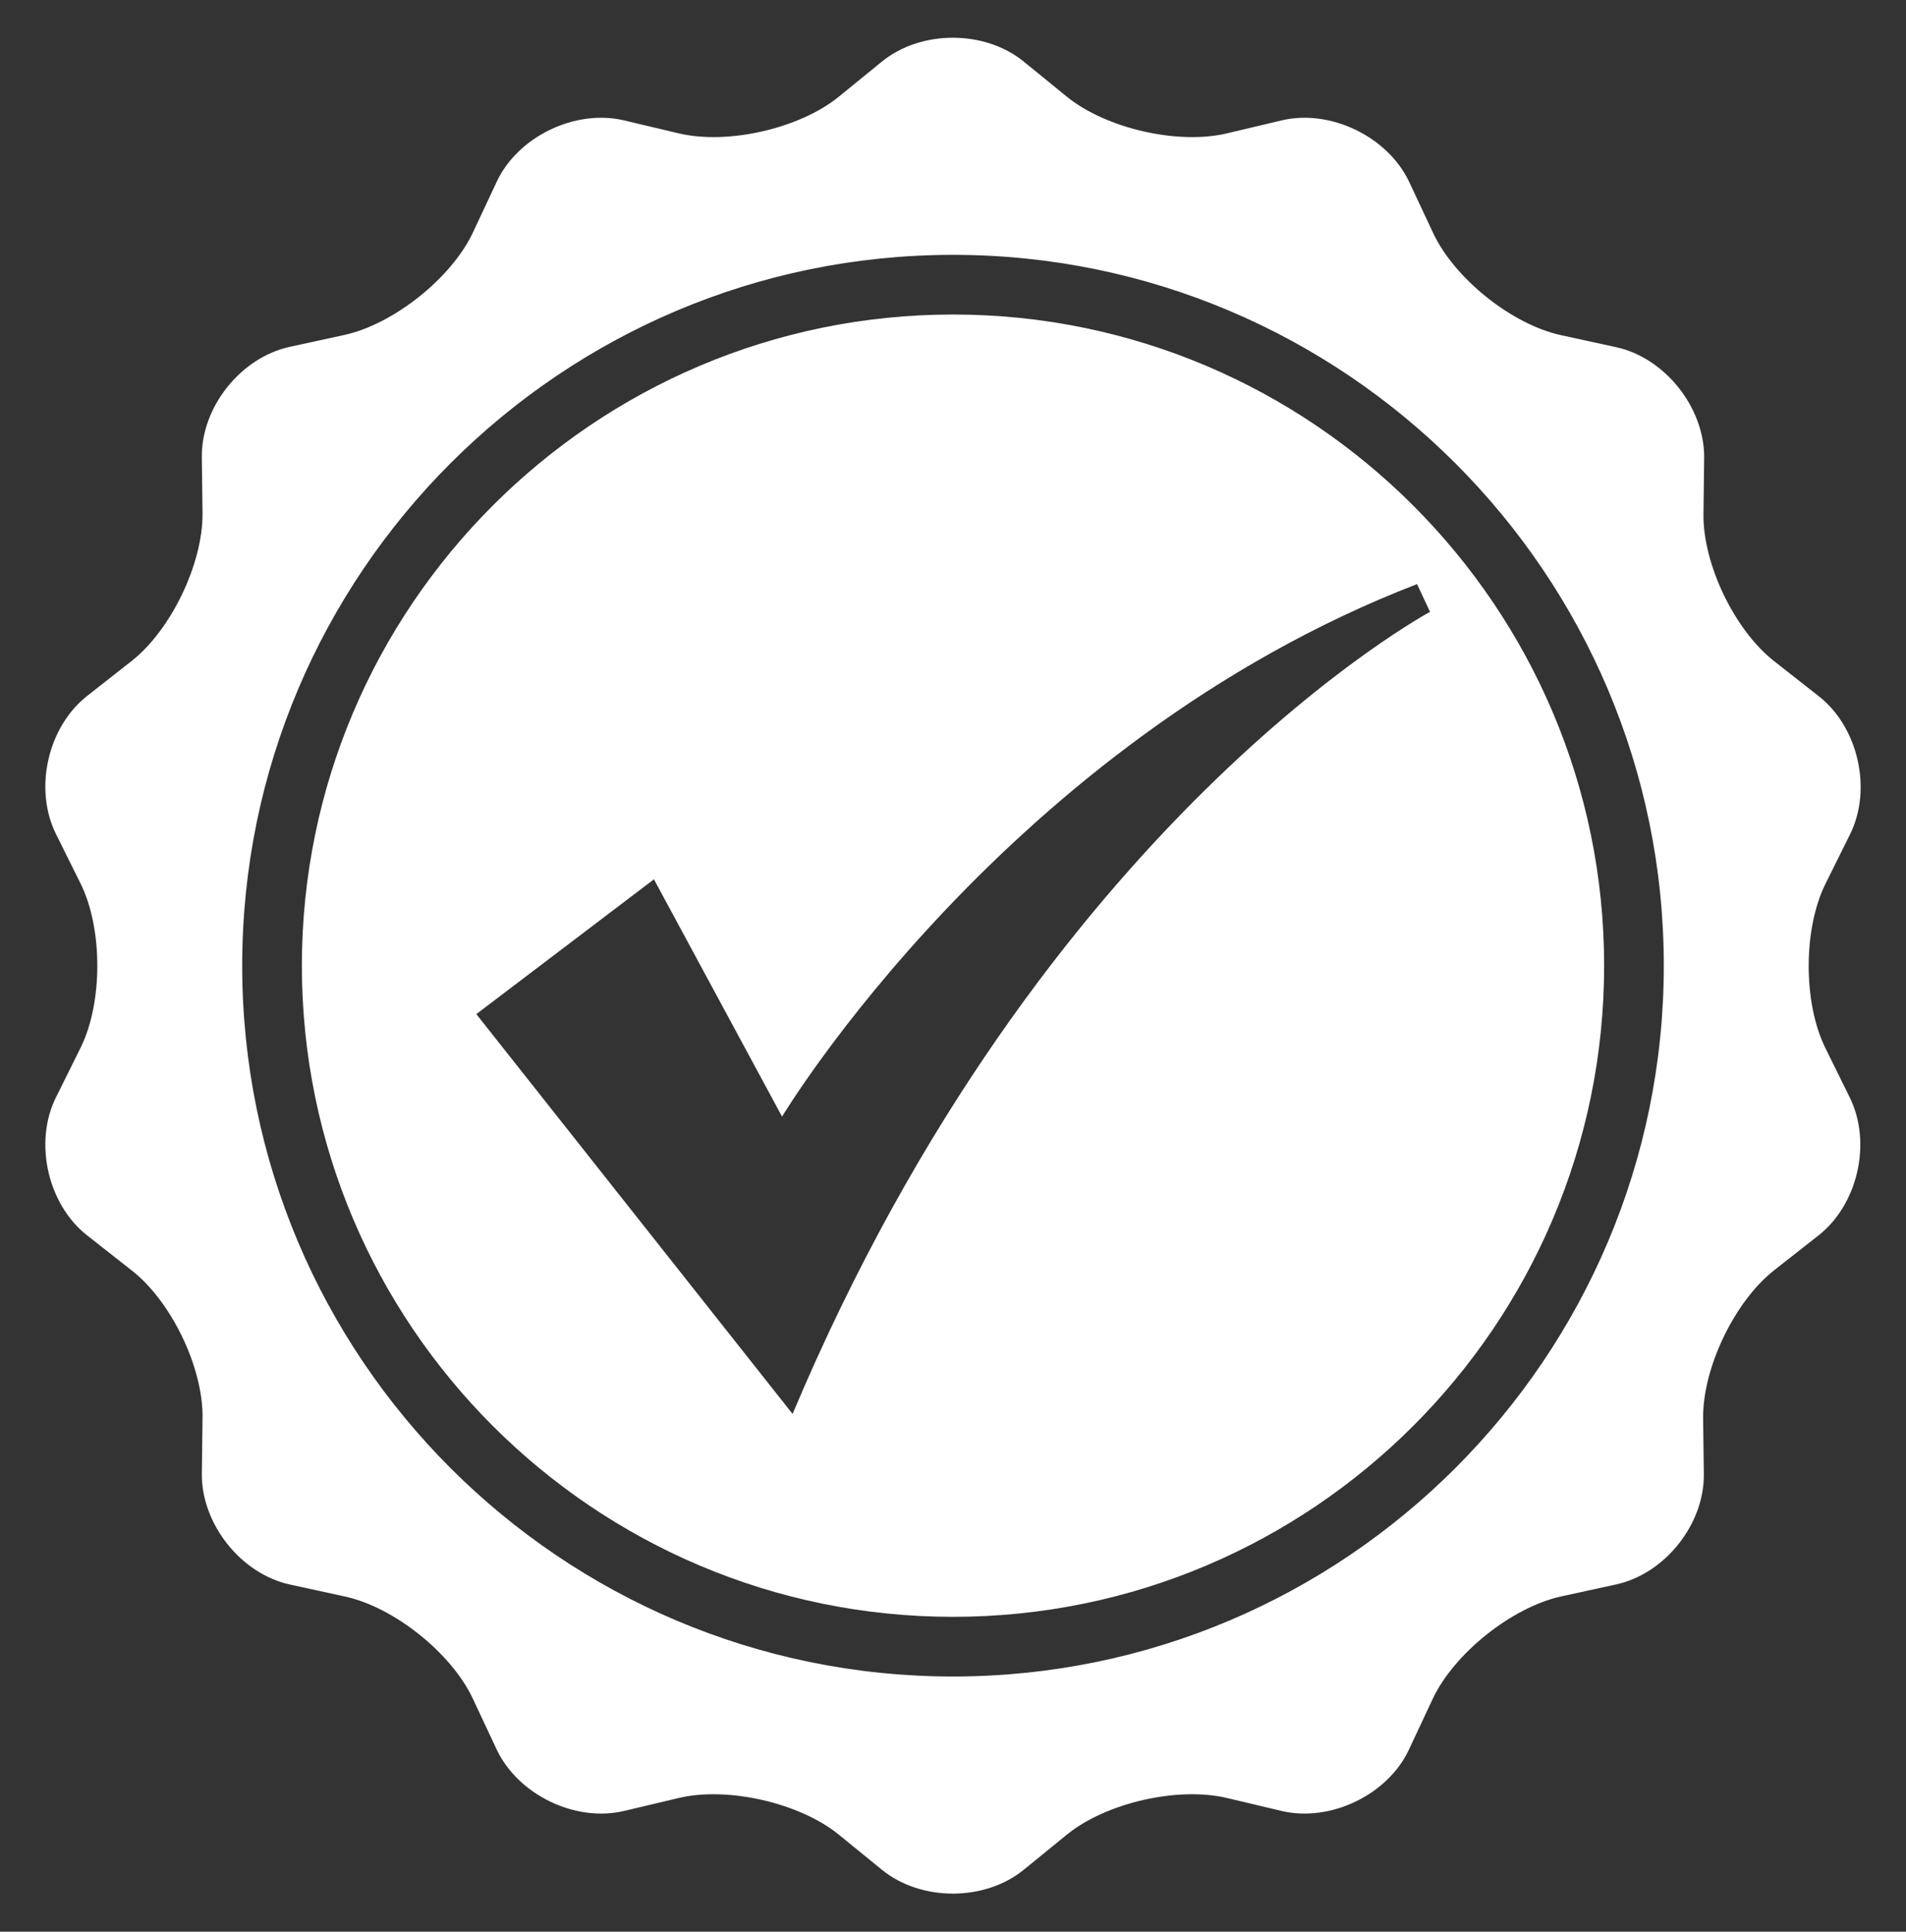
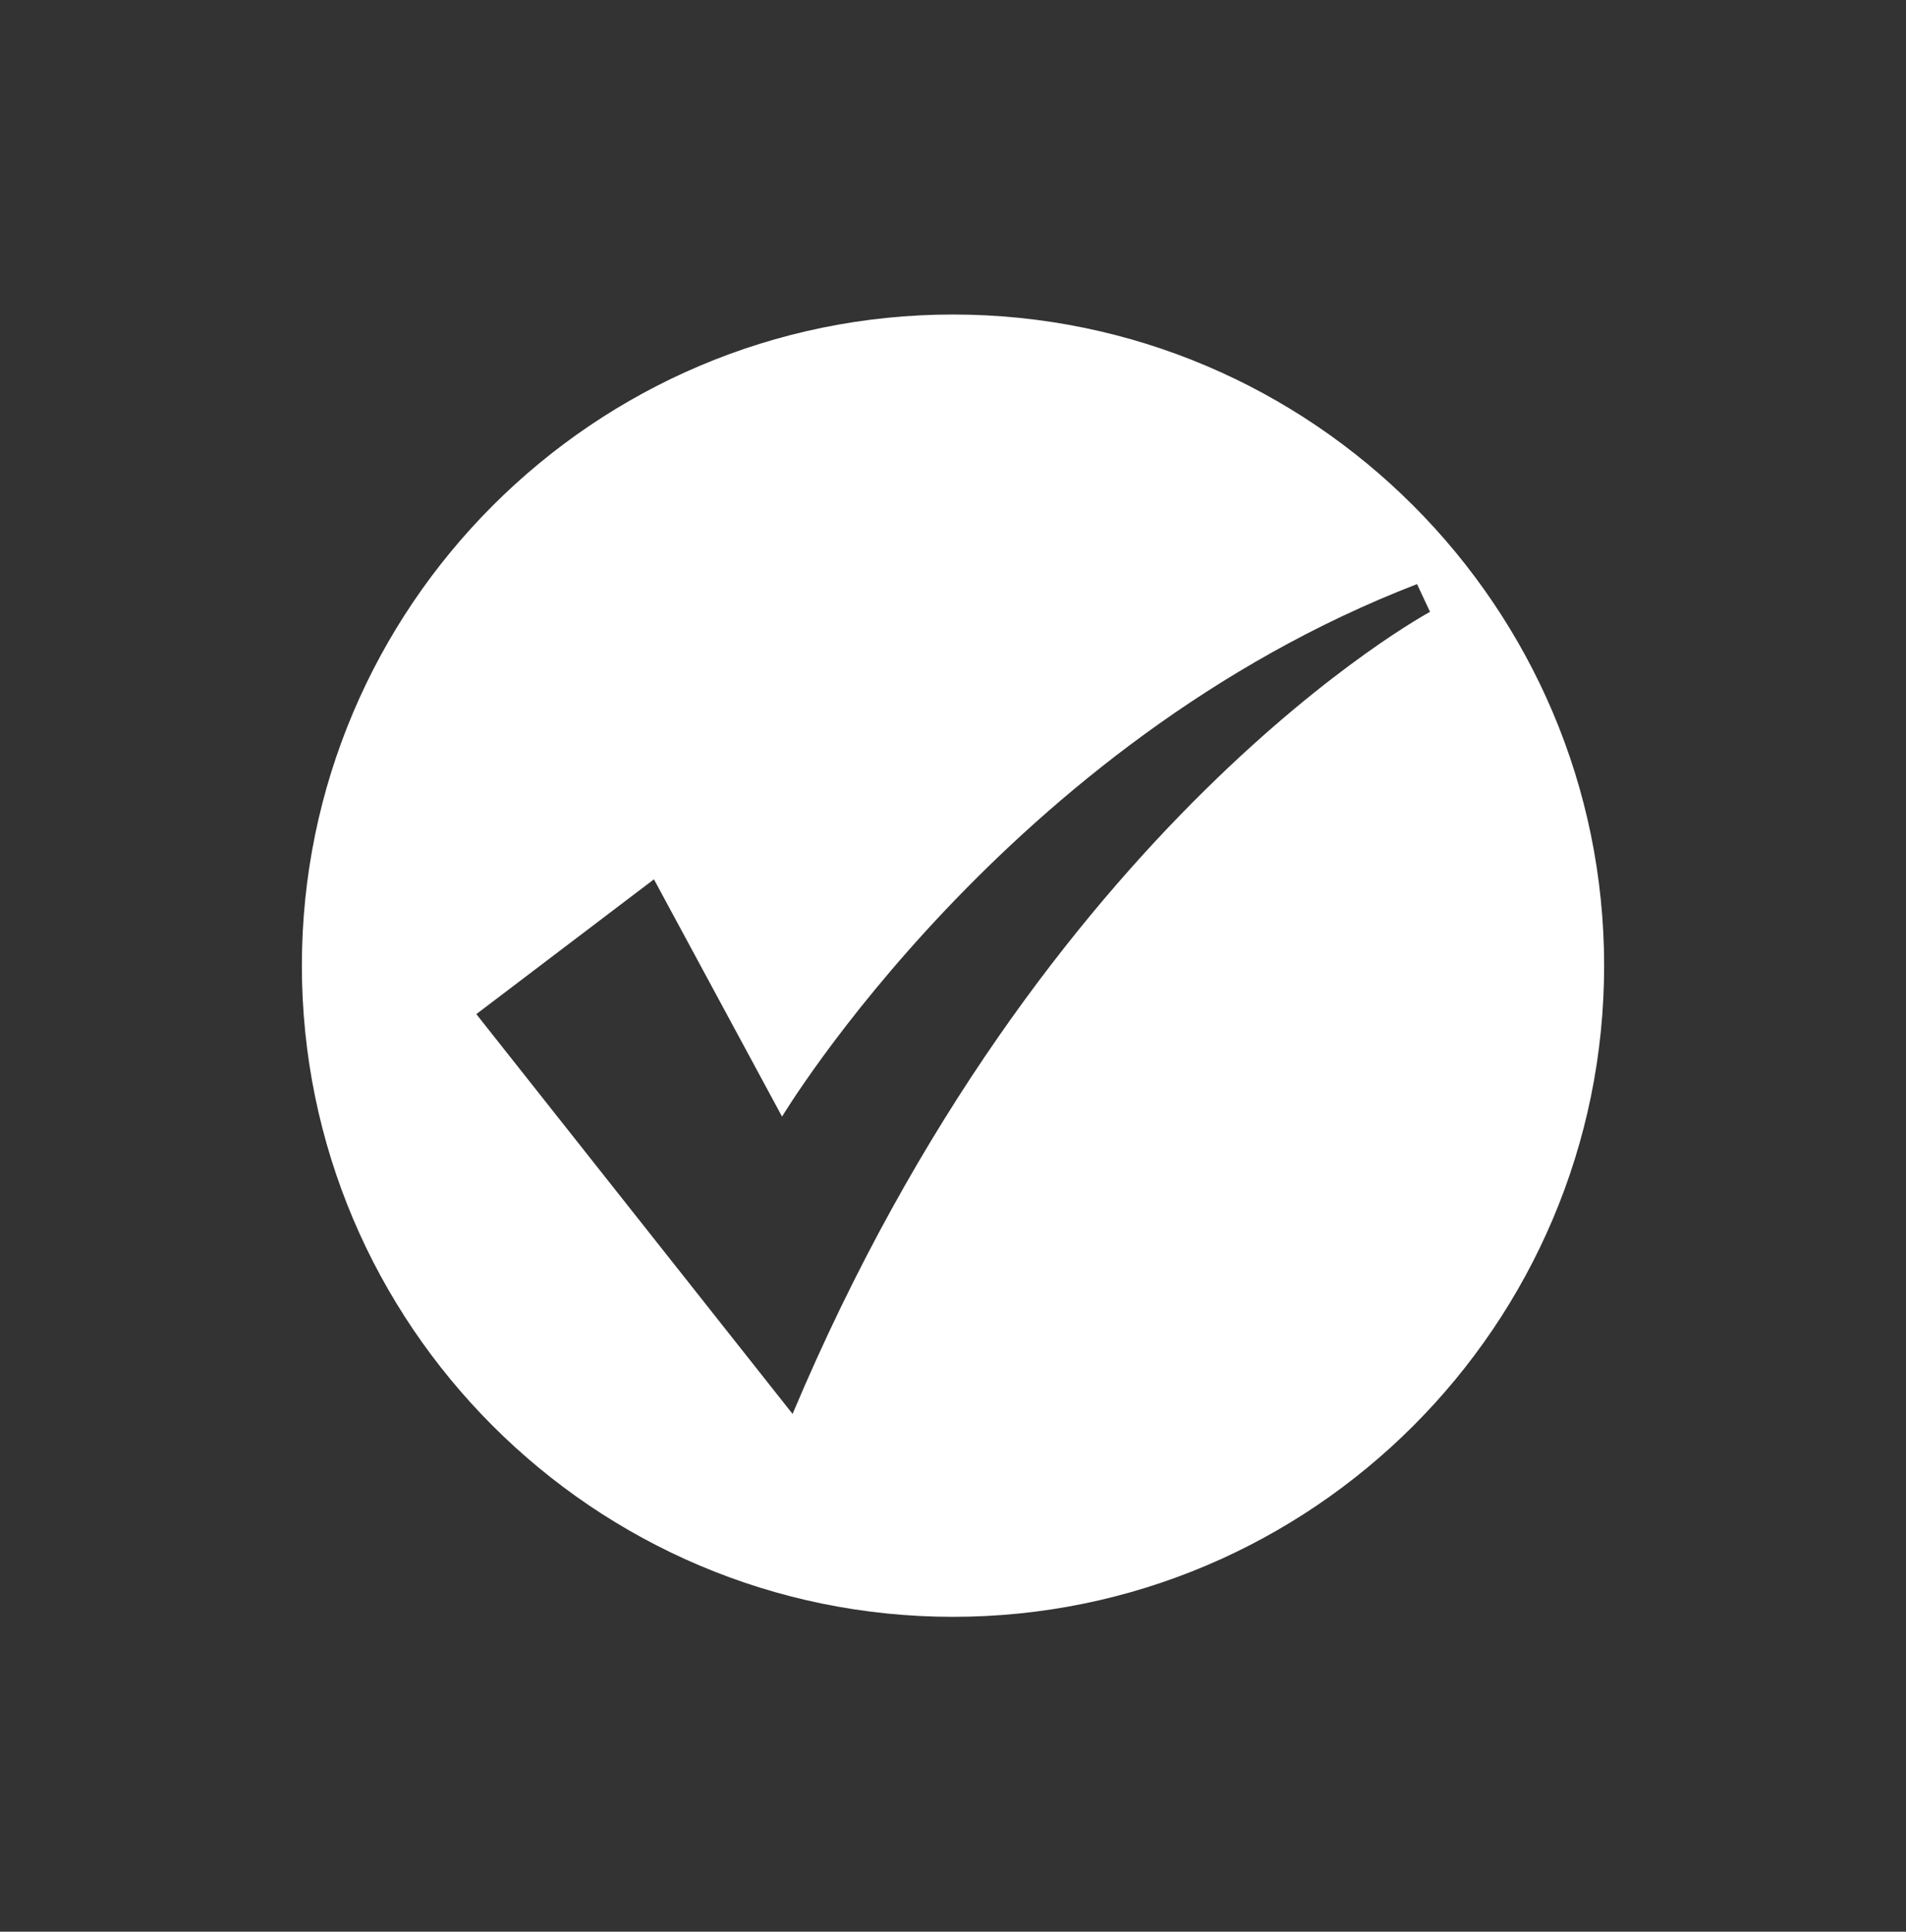
<svg xmlns="http://www.w3.org/2000/svg" version="1.1" id="Layer_1" x="0px" y="0px" viewBox="0 0 543 550.3" enable-background="new 0 0 543 550.3" xml:space="preserve">
  <rect x="0" y="0" width="543" height="550.3" fill="#333333" stroke="none" />
  <g>
-     <path fill="#FFFFFF" d="M520,298.5c-6.3-12.8-6.3-33.8,0-46.6l7.1-14.3c6.3-12.8,2.3-30.5-9-39.3l-12.6-9.9   c-11.3-8.8-20.4-27.7-20.2-42l0.2-16c0.1-14.3-11.2-28.5-25.1-31.5l-15.6-3.4c-14-3-30.4-16.1-36.5-29.1l-6.8-14.5   C395.4,38.9,379,31,365.1,34.3L349.5,38c-13.9,3.3-34.4-1.4-45.5-10.4l-12.4-10.1c-11.1-9-29.2-9-40.3,0l-12.4,10.1   c-11.1,9-31.5,13.7-45.5,10.4l-15.6-3.7c-13.9-3.3-30.3,4.6-36.3,17.5l-6.8,14.5c-6.1,12.9-22.5,26-36.5,29.1l-15.6,3.4   c-14,3-25.3,17.2-25.1,31.5l0.2,16c0.1,14.3-9,33.2-20.2,42l-12.6,9.9c-11.3,8.8-15.3,26.5-9,39.3l7.1,14.3   c6.3,12.8,6.3,33.8,0,46.6l-7.1,14.3c-6.3,12.8-2.3,30.5,9,39.3l12.6,9.9c11.3,8.8,20.4,27.7,20.2,42l-0.2,16   c-0.1,14.3,11.2,28.5,25.1,31.5l15.6,3.4c14,3,30.4,16.1,36.5,29.1l6.8,14.5c6.1,12.9,22.4,20.8,36.3,17.5l15.6-3.7   c13.9-3.3,34.4,1.4,45.5,10.4l12.4,10.1c11.1,9,29.2,9,40.3,0l12.4-10.1c11.1-9,31.5-13.7,45.5-10.4l15.6,3.7   c13.9,3.3,30.3-4.6,36.3-17.5l6.8-14.5c6.1-12.9,22.5-26,36.5-29.1l15.6-3.4c14-3,25.3-17.2,25.1-31.5l-0.2-16   c-0.1-14.3,9-33.2,20.2-42l12.6-9.9c11.3-8.8,15.3-26.5,9-39.3L520,298.5z M271.5,477.6C159.8,477.6,69,386.8,69,275.1   S159.8,72.6,271.5,72.6S474,163.5,474,275.1S383.2,477.6,271.5,477.6z" />
    <path fill="#FFFFFF" d="M271.5,89.6C169.2,89.6,86,172.9,86,275.1c0,102.3,83.2,185.5,185.5,185.5c102.3,0,185.5-83.2,185.5-185.5   C457,172.9,373.8,89.6,271.5,89.6z M225.8,402.8l-90.1-113.9l50.6-38.4l36.5,67.6c0,0,64-106.6,180.9-151.7l3.7,7.9   C407.3,174.4,297.1,233.4,225.8,402.8z" />
  </g>
</svg>